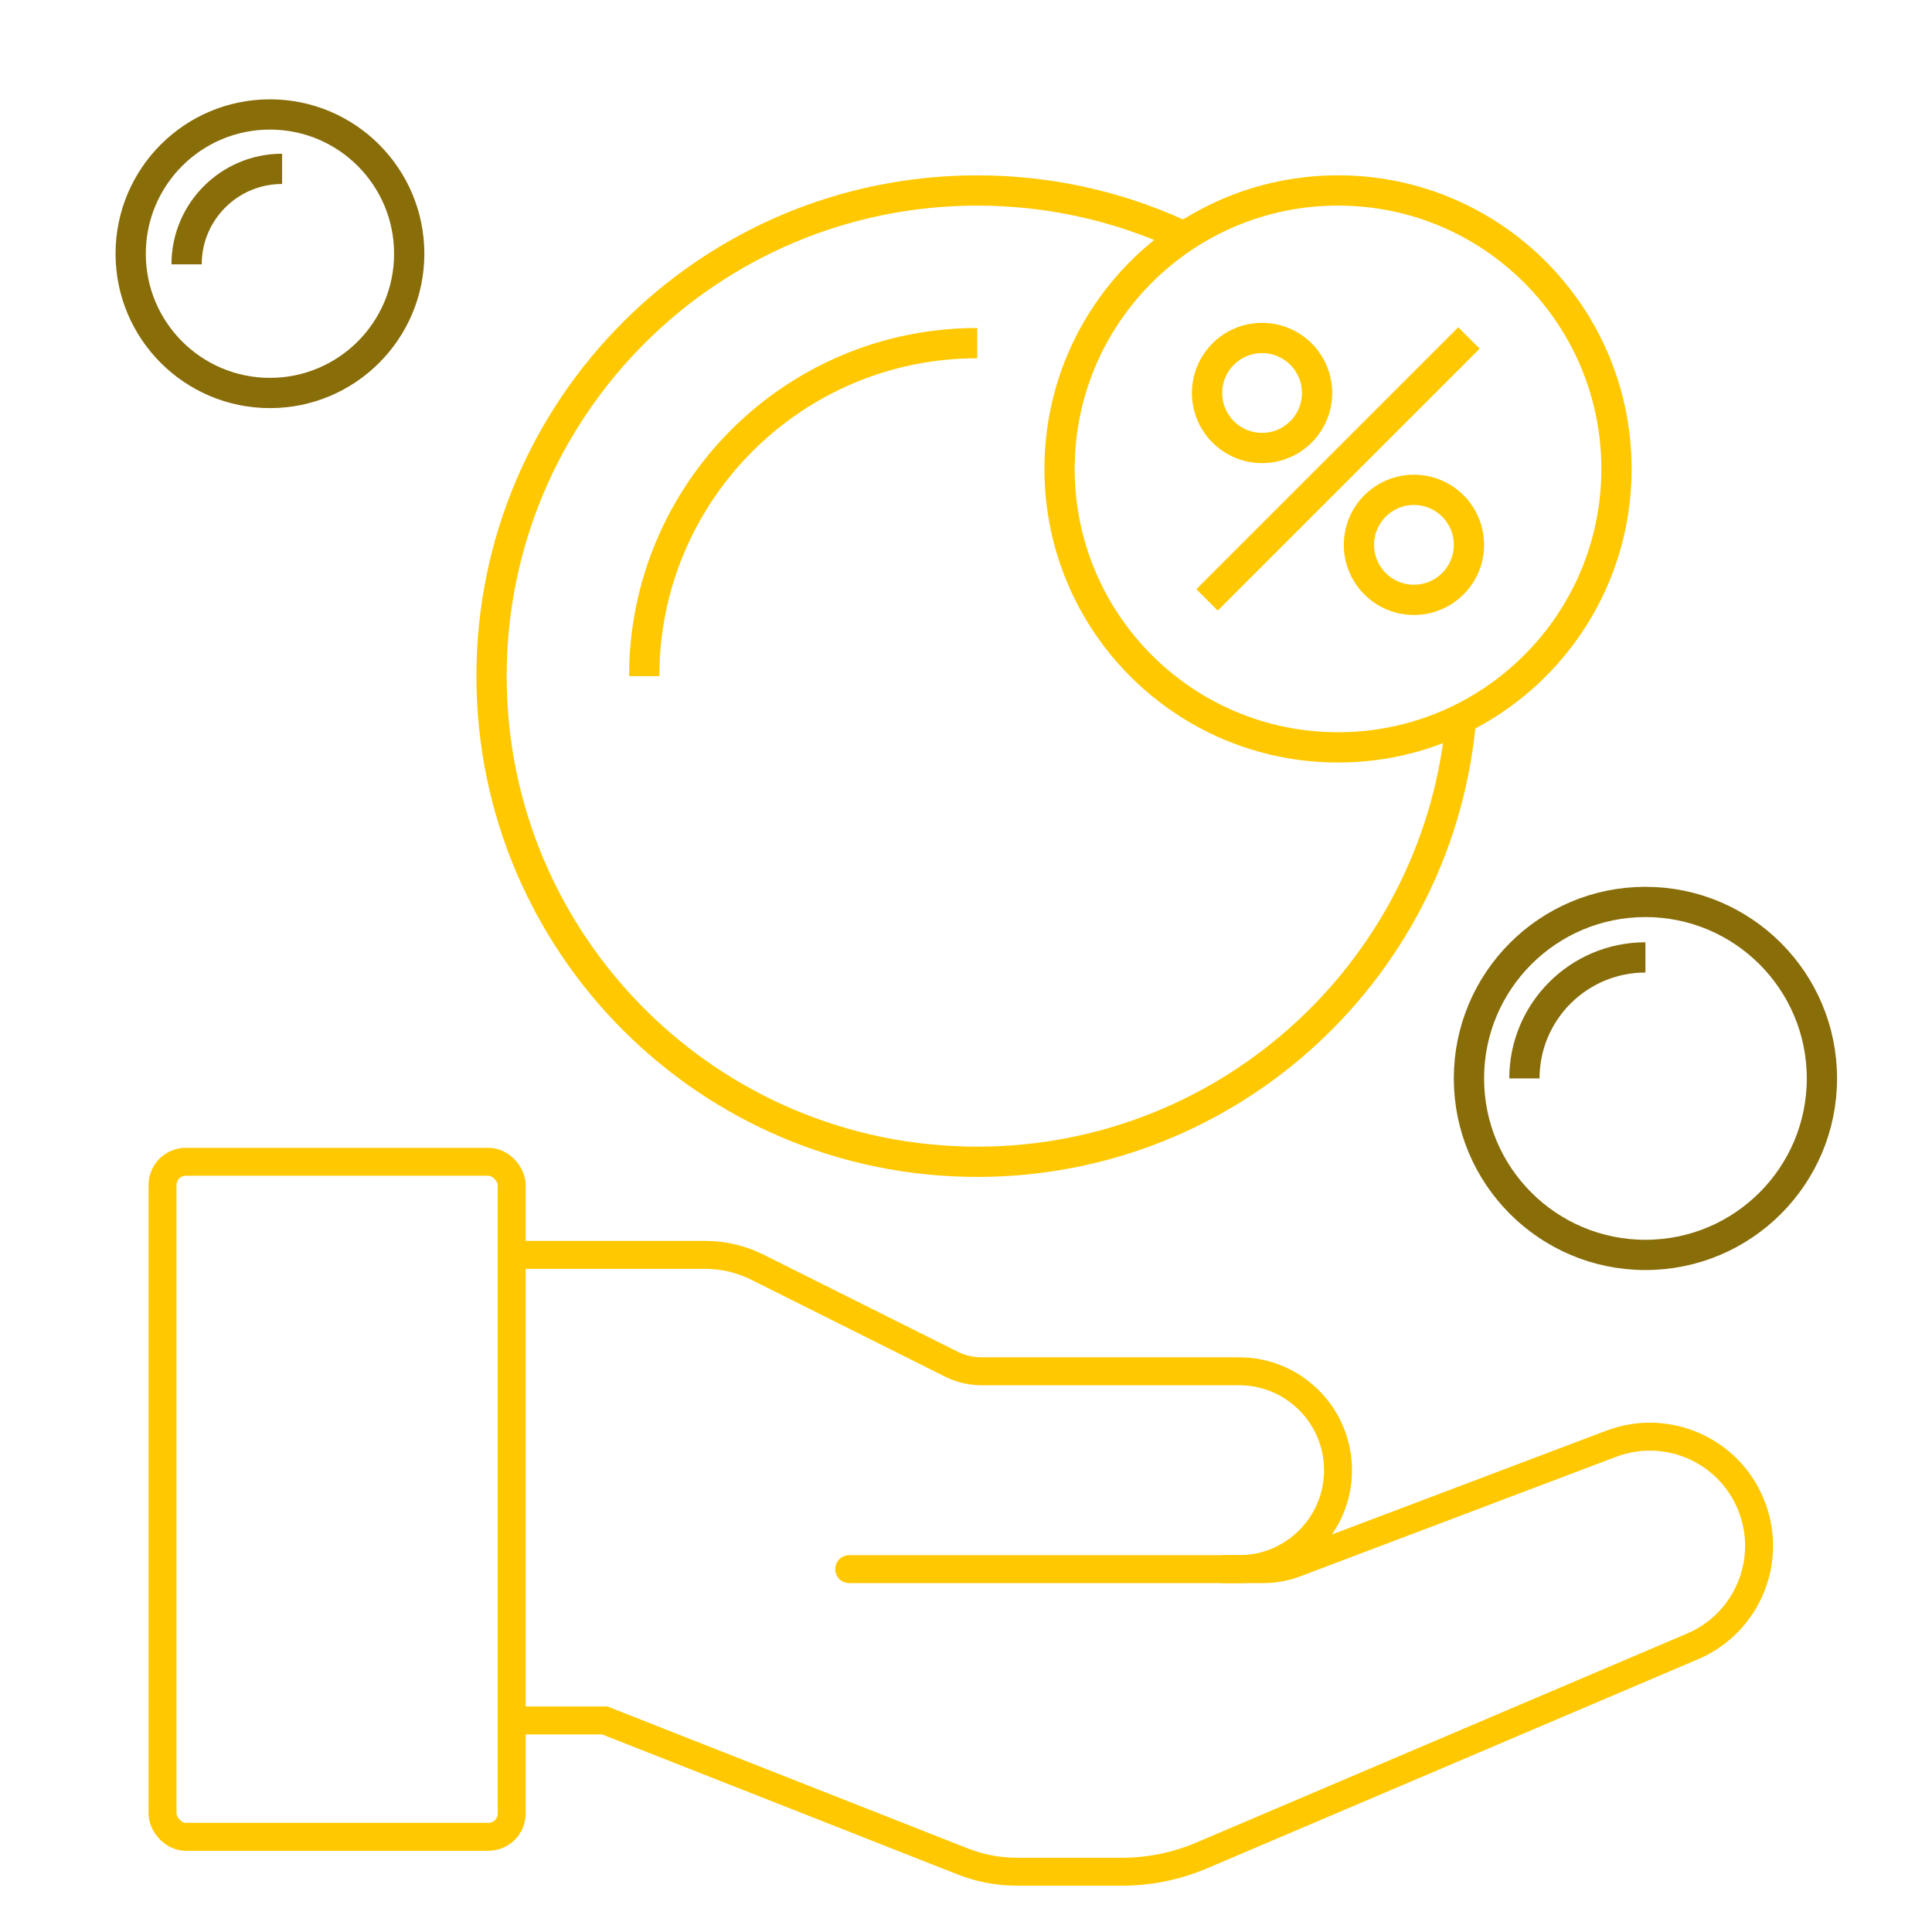
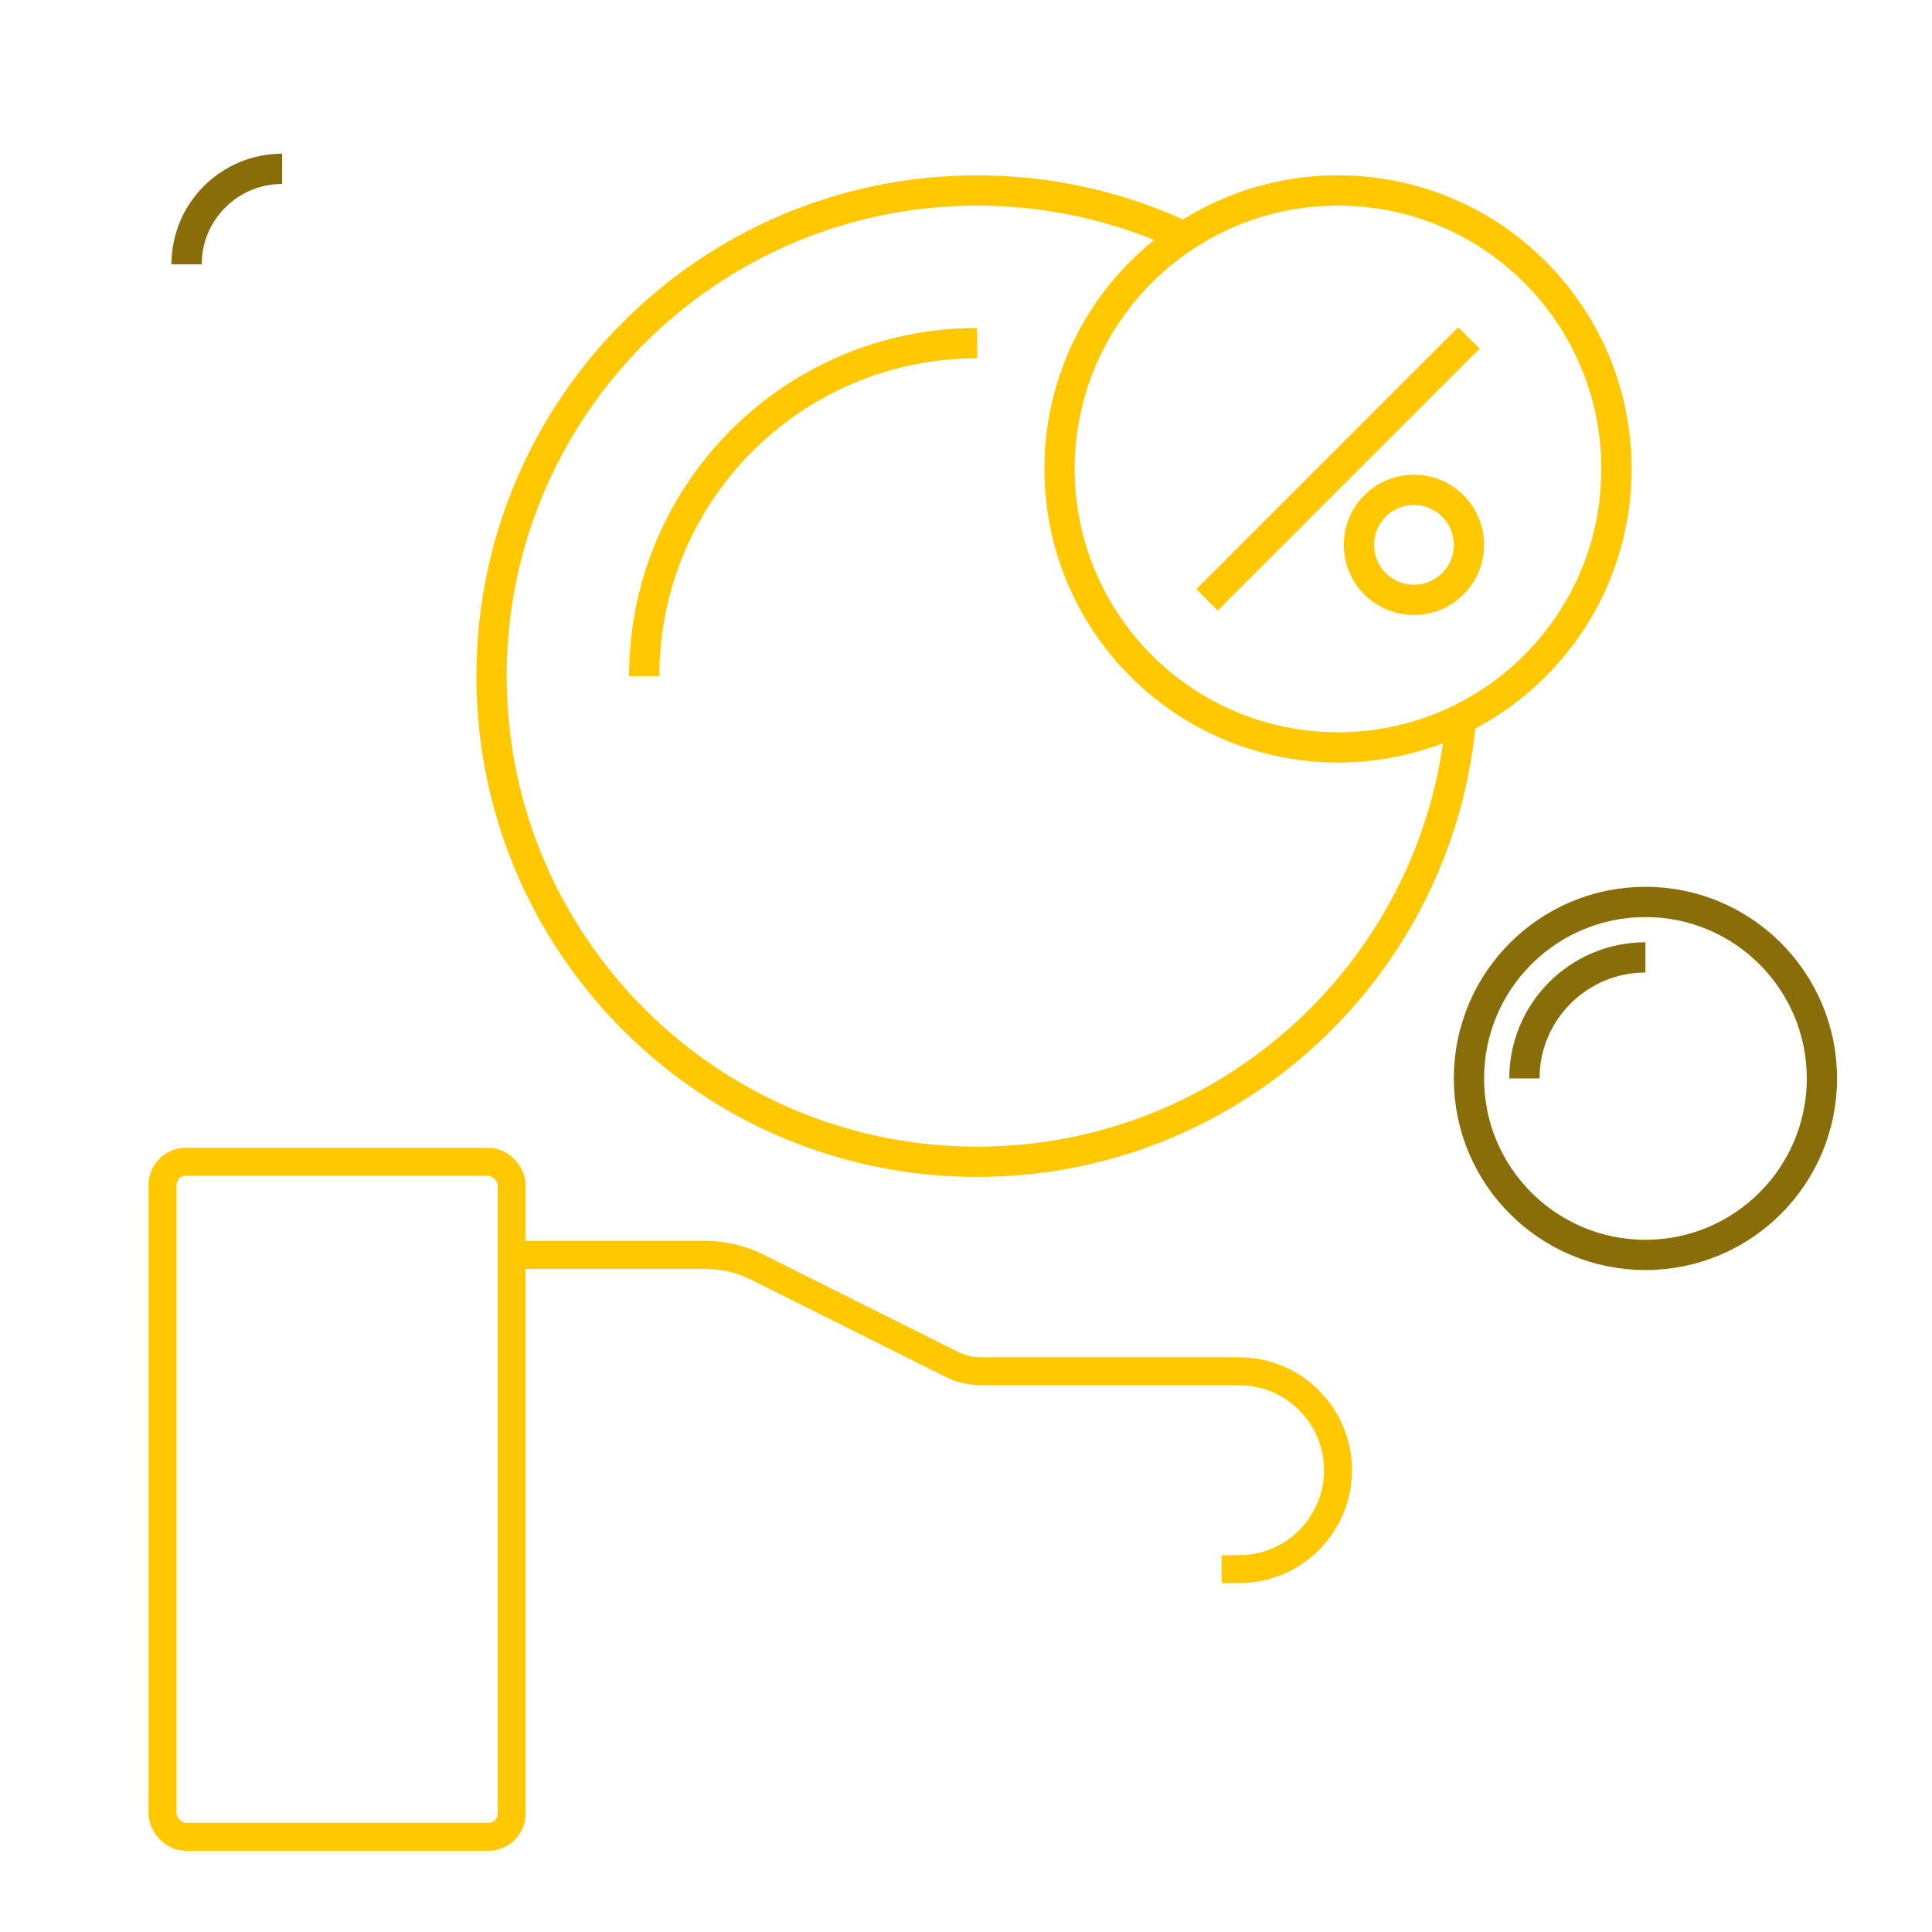
<svg xmlns="http://www.w3.org/2000/svg" width="83" height="83" viewBox="0 0 83 83" fill="none">
  <rect x="6.982" y="49.911" width="15" height="29" rx="1" stroke="#FFC800" stroke-width="1.2" />
-   <path d="M25.982 73.911L26.202 73.353L26.096 73.311H25.982V73.911ZM36.482 66.811C36.15 66.811 35.882 67.08 35.882 67.411C35.882 67.743 36.15 68.011 36.482 68.011V66.811ZM55.656 67.156L55.443 66.595L55.656 67.156ZM51.628 79.71L51.393 79.158L51.628 79.71ZM21.482 74.511H25.982V73.311H21.482V74.511ZM25.762 74.47L41.129 80.523L41.569 79.407L26.202 73.353L25.762 74.47ZM43.699 81.011H48.192V79.811H43.699V81.011ZM51.863 80.262L72.953 71.28L72.482 70.176L51.393 79.158L51.863 80.262ZM69.007 61.463L55.443 66.595L55.868 67.718L69.431 62.585L69.007 61.463ZM54.261 66.811H36.482V68.011H54.261V66.811ZM55.443 66.595C55.066 66.738 54.665 66.811 54.261 66.811V68.011C54.81 68.011 55.355 67.912 55.868 67.718L55.443 66.595ZM75.772 64.397C74.682 61.75 71.684 60.45 69.007 61.463L69.431 62.585C71.502 61.802 73.819 62.807 74.662 64.854L75.772 64.397ZM72.953 71.28C75.618 70.144 76.875 67.076 75.772 64.397L74.662 64.854C75.515 66.925 74.543 69.298 72.482 70.176L72.953 71.28ZM48.192 81.011C49.454 81.011 50.703 80.757 51.863 80.262L51.393 79.158C50.381 79.589 49.292 79.811 48.192 79.811V81.011ZM41.129 80.523C41.947 80.846 42.819 81.011 43.699 81.011V79.811C42.97 79.811 42.247 79.674 41.569 79.407L41.129 80.523Z" fill="#FFC800" />
  <path d="M21.982 53.911H30.305C31.079 53.911 31.842 54.092 32.534 54.438L40.871 58.606C41.273 58.807 41.715 58.911 42.165 58.911H53.232C55.579 58.911 57.482 60.814 57.482 63.161V63.161C57.482 65.509 55.579 67.411 53.232 67.411H52.482" stroke="#FFC800" stroke-width="1.2" />
  <path d="M50.631 10.054C47.996 8.852 45.067 8.183 41.982 8.183C30.459 8.183 21.117 17.524 21.117 29.047C21.117 40.57 30.459 49.911 41.982 49.911C52.94 49.911 61.926 41.463 62.78 30.724" stroke="#FFC800" stroke-width="1.3" />
  <circle cx="57.482" cy="20.145" r="11.963" stroke="#FFC800" stroke-width="1.3" />
-   <circle cx="54.219" cy="16.883" r="2.363" stroke="#FFC800" stroke-width="1.3" />
  <circle cx="60.744" cy="23.407" r="2.363" stroke="#FFC800" stroke-width="1.3" />
  <path d="M63.107 14.52L51.856 25.771" stroke="#FFC800" stroke-width="1.3" />
  <path d="M27.676 29.047C27.676 21.146 34.081 14.741 41.982 14.741" stroke="#FFC800" stroke-width="1.3" />
  <circle cx="70.689" cy="46.33" r="7.582" stroke="#896D09" stroke-width="1.3" />
-   <circle cx="11.597" cy="10.9" r="5.983" stroke="#896D09" stroke-width="1.3" />
  <path d="M65.49 46.33C65.49 43.459 67.818 41.131 70.689 41.131" stroke="#896D09" stroke-width="1.3" />
  <path d="M8.016 11.356C8.016 9.091 9.853 7.254 12.119 7.254" stroke="#896D09" stroke-width="1.3" />
</svg>